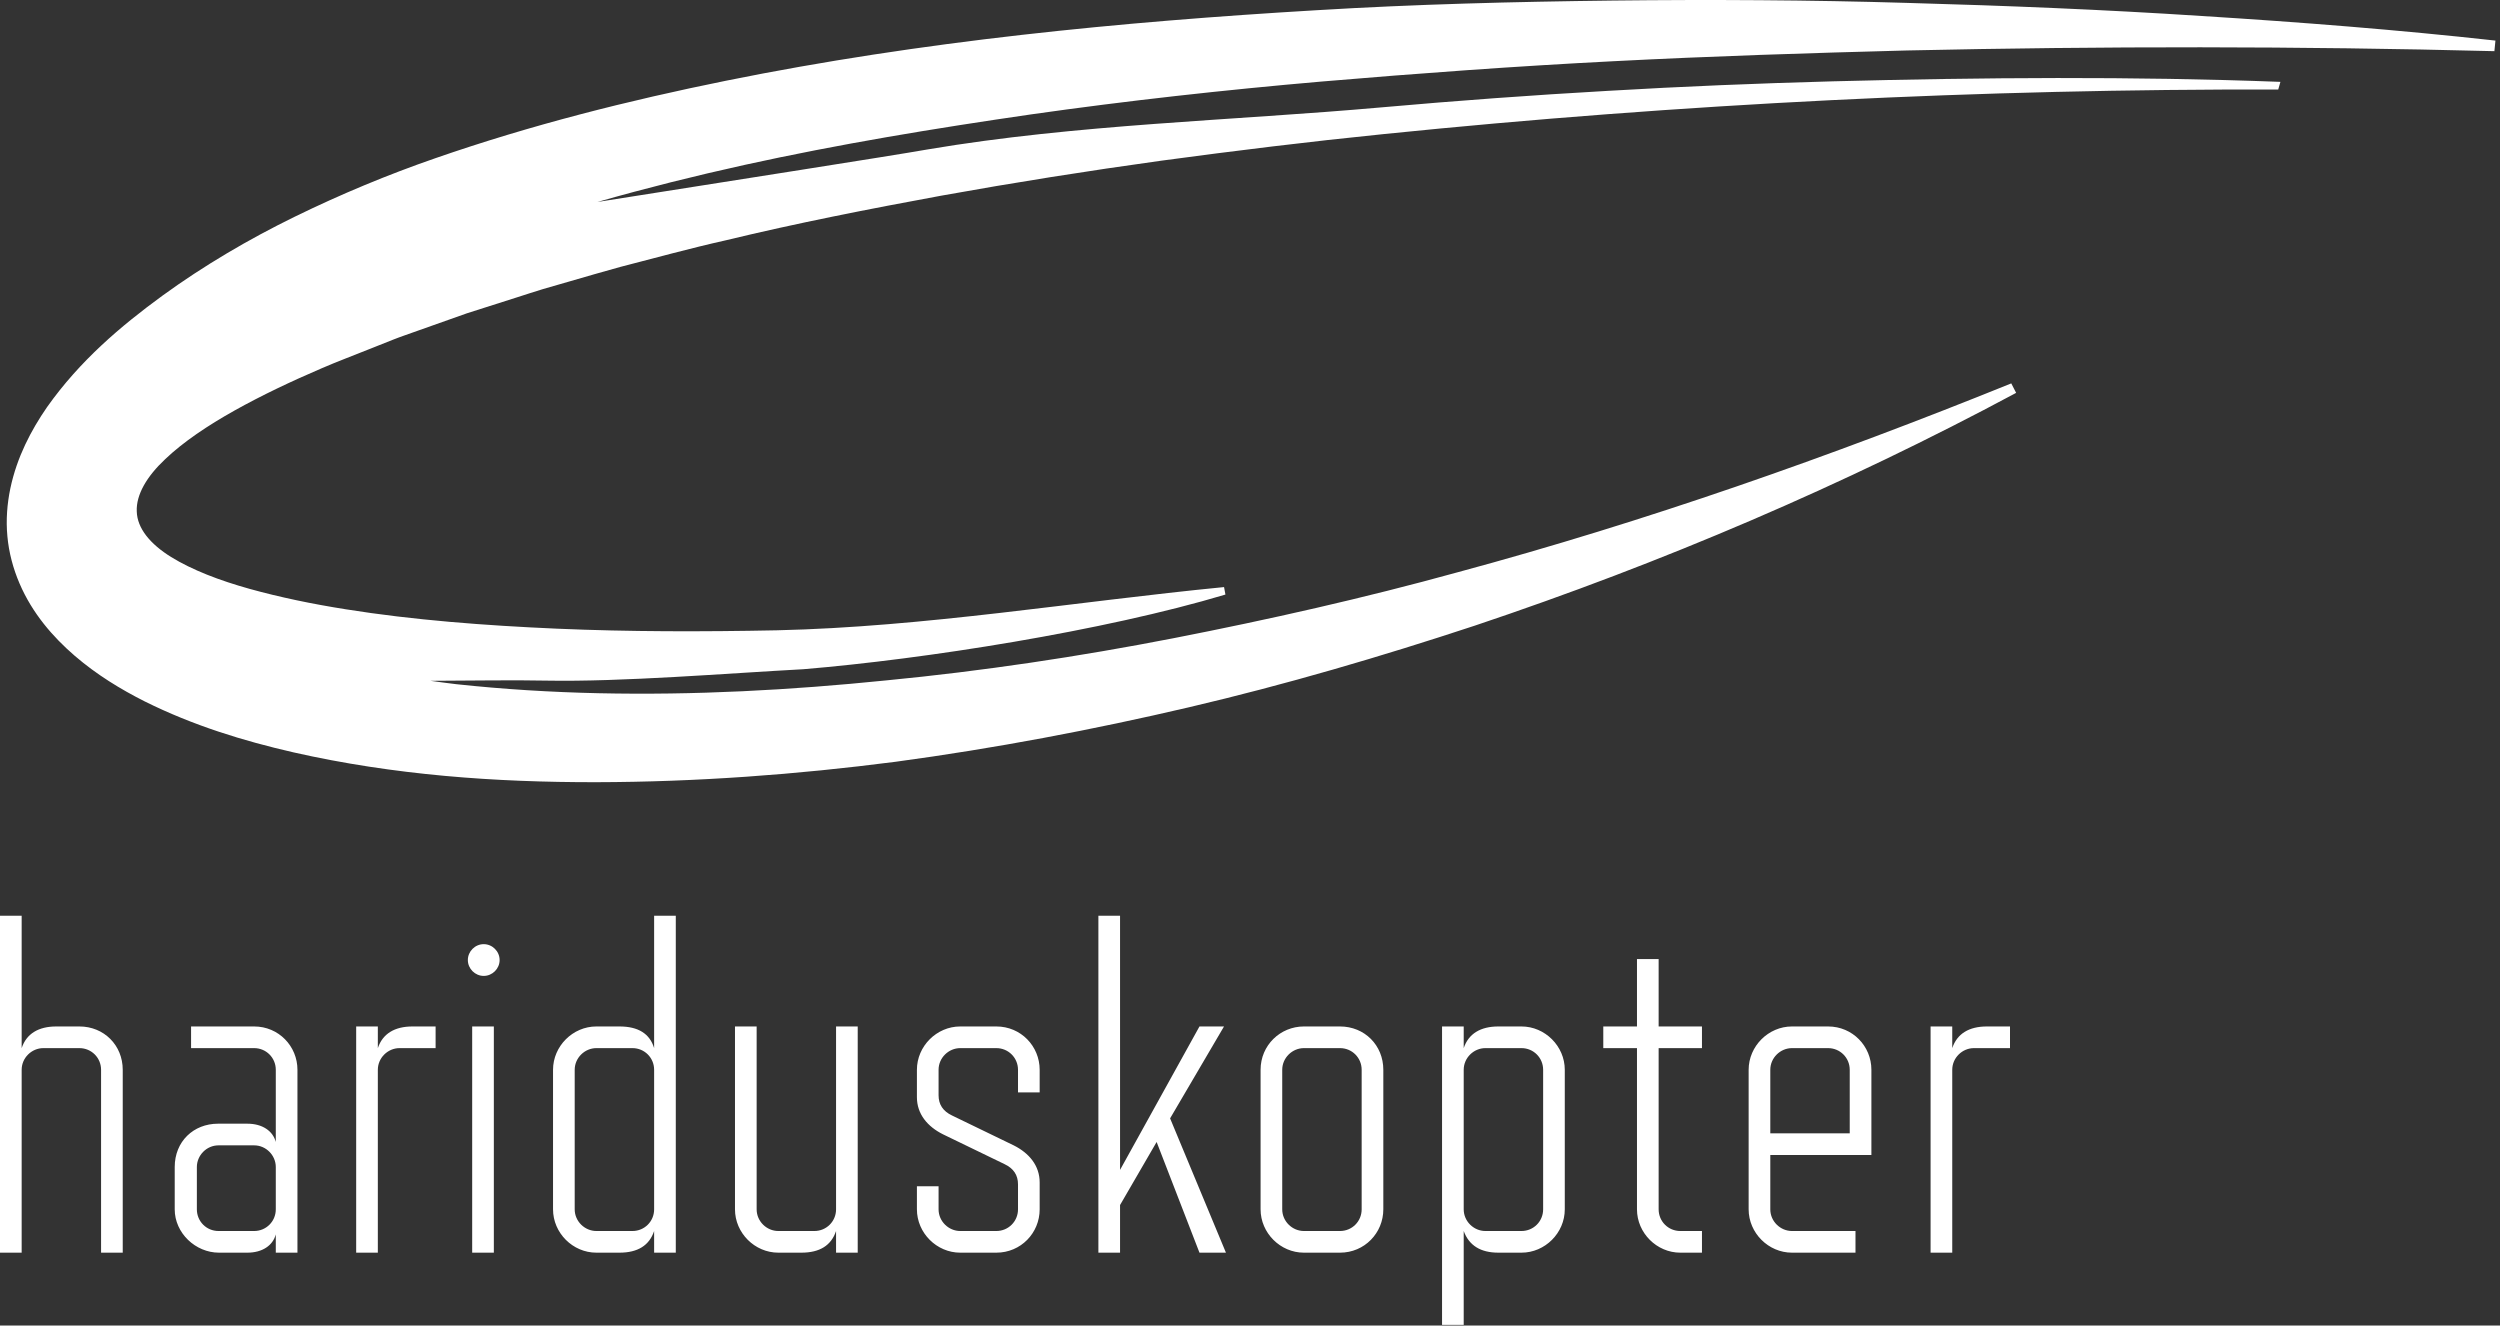
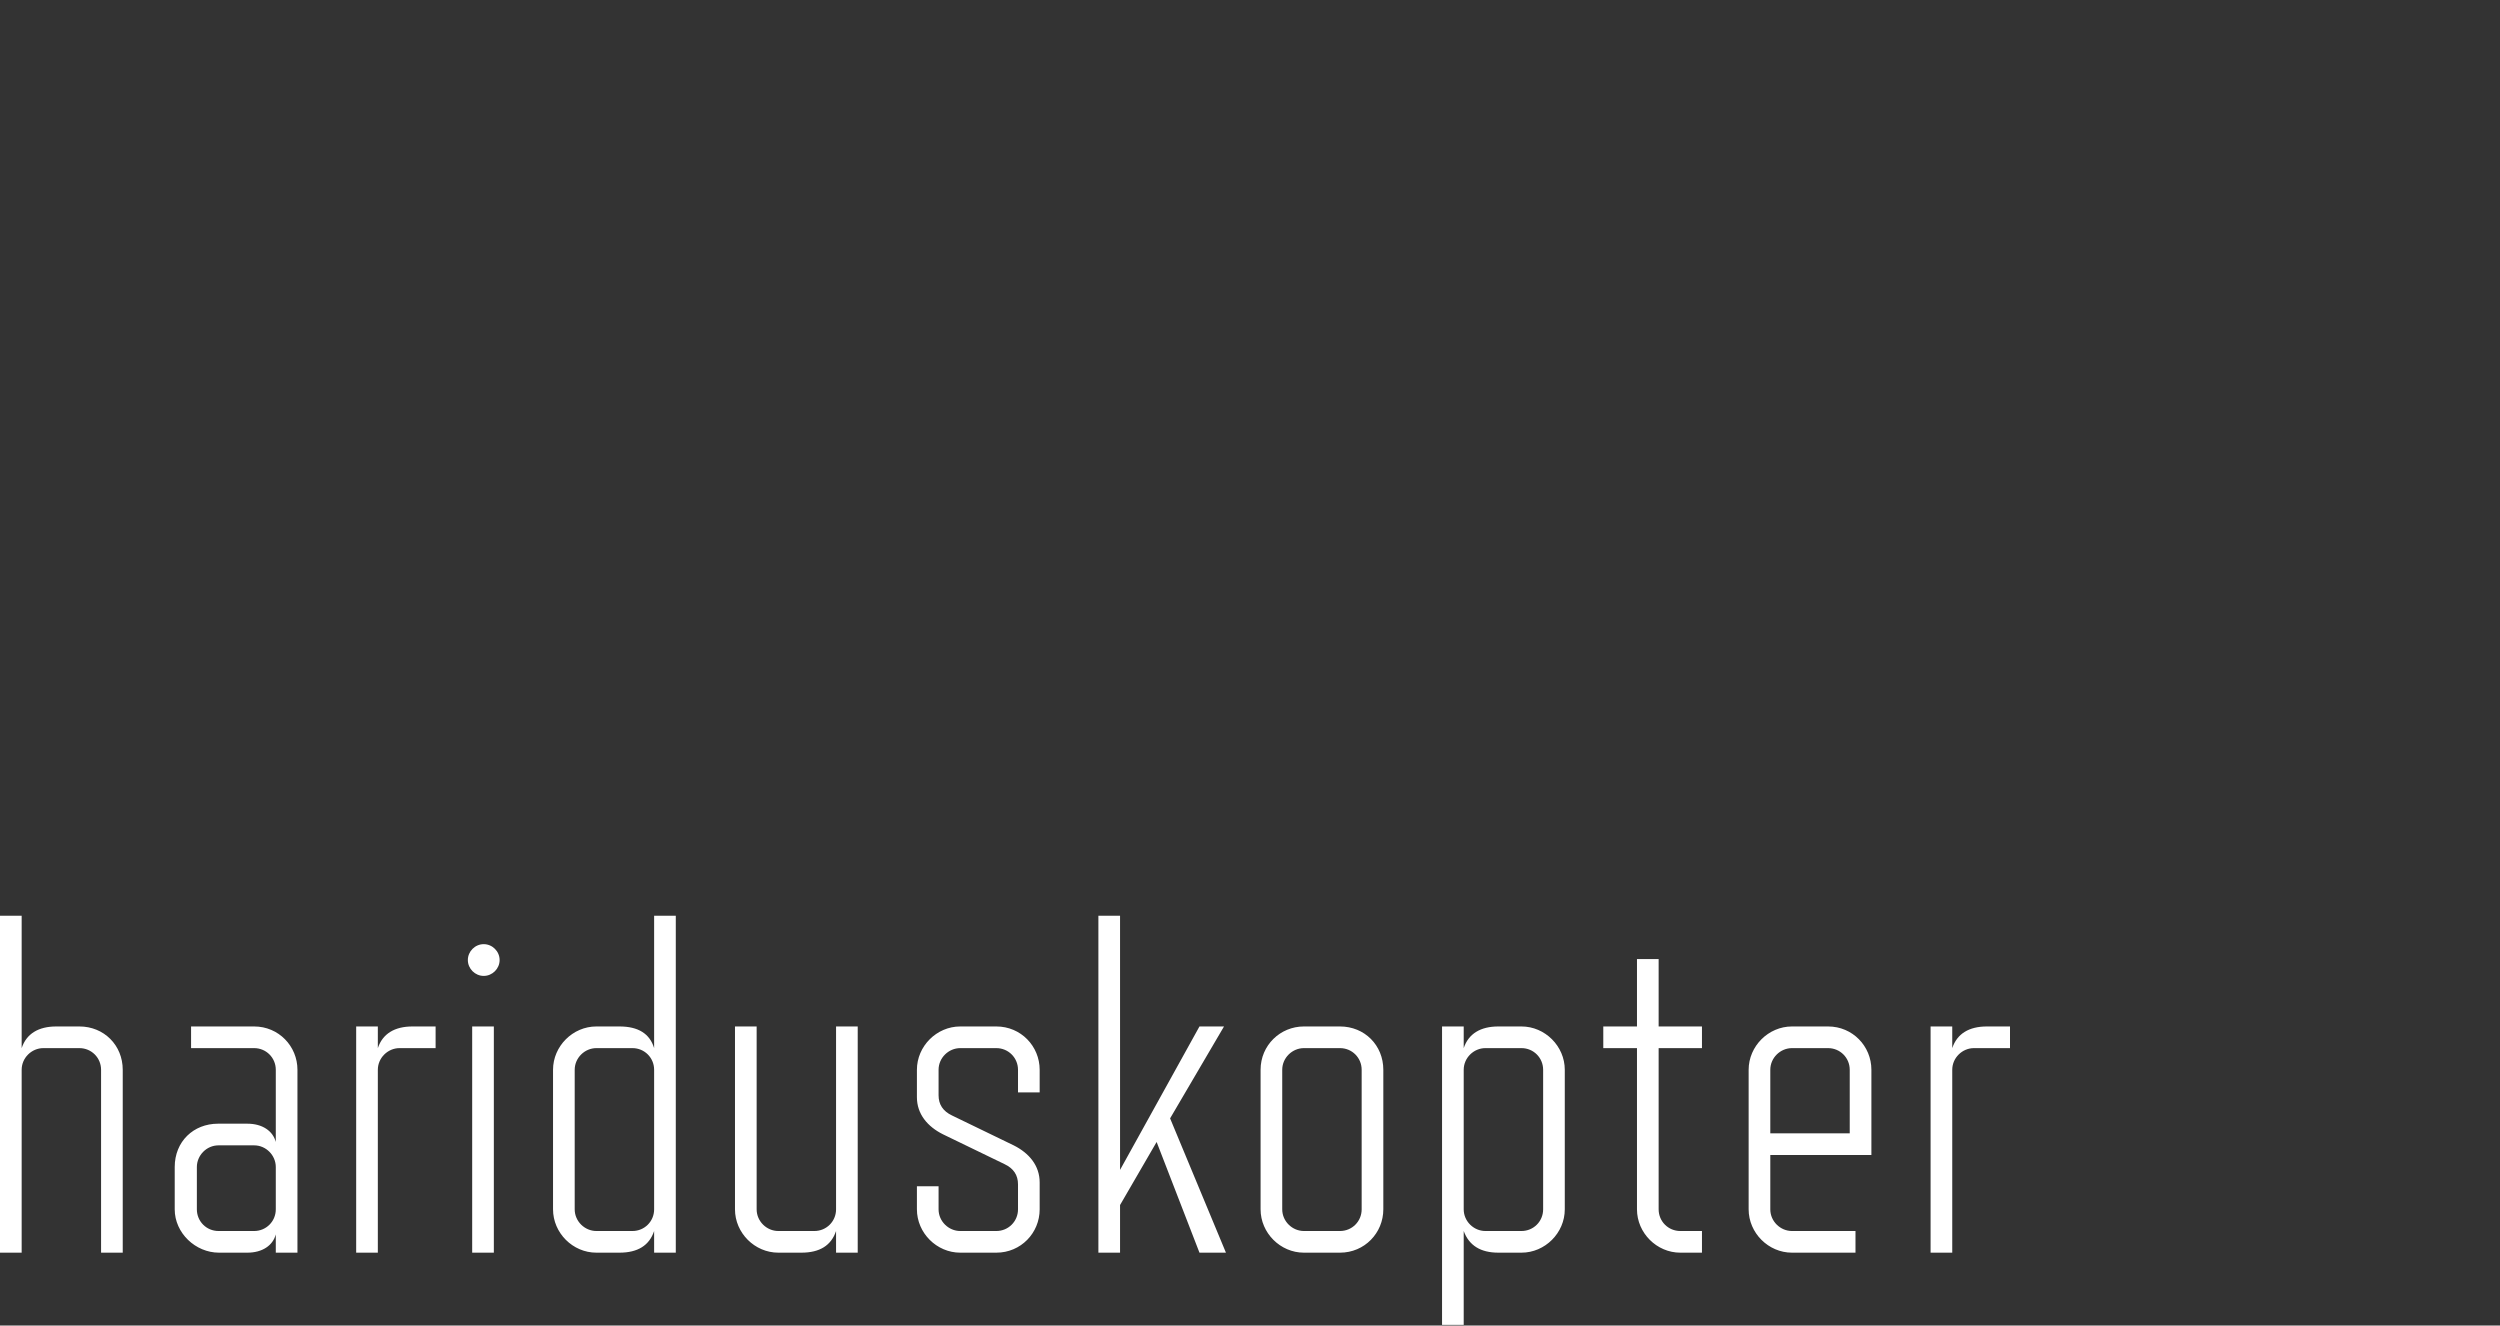
<svg xmlns="http://www.w3.org/2000/svg" xmlns:ns1="http://www.serif.com/" width="100%" height="100%" viewBox="0 0 149 79" version="1.1" xml:space="preserve" style="fill-rule:evenodd;clip-rule:evenodd;stroke-linejoin:round;stroke-miterlimit:2;">
  <rect x="0" y="0" width="149" height="79" fill="#333333" stroke="none" />
-   <rect id="Artboard1" x="0" y="0" width="148.728" height="78.964" style="fill:none;" />
  <clipPath id="_clip1">
    <rect id="Artboard11" ns1:id="Artboard1" x="0" y="0" width="148.728" height="78.964" />
  </clipPath>
  <g clip-path="url(#_clip1)">
    <g transform="matrix(1,0,0,1,148.728,44.174)">
-       <path d="M0,-41.755C-5.812,-42.398 -11.64,-42.853 -17.479,-43.219C-23.318,-43.601 -29.169,-43.837 -35.027,-44C-40.885,-44.177 -46.751,-44.208 -52.622,-44.141C-58.492,-44.069 -64.37,-43.923 -70.247,-43.566C-81.995,-42.871 -93.775,-41.725 -105.437,-39.367C-111.265,-38.187 -117.068,-36.727 -122.763,-34.751C-125.612,-33.766 -128.413,-32.6 -131.154,-31.261C-133.887,-29.925 -136.576,-28.348 -139.057,-26.544C-141.546,-24.726 -143.972,-22.669 -145.925,-19.909C-146.882,-18.524 -147.717,-16.925 -148.109,-15.078C-148.301,-14.159 -148.38,-13.186 -148.288,-12.213C-148.201,-11.242 -147.943,-10.284 -147.565,-9.402C-146.805,-7.625 -145.578,-6.213 -144.276,-5.09C-142.964,-3.961 -141.543,-3.097 -140.103,-2.37C-137.211,-0.932 -134.224,-0.017 -131.232,0.668C-125.242,2.025 -119.199,2.453 -113.205,2.445C-107.21,2.433 -101.251,1.991 -95.352,1.228C-89.456,0.432 -83.621,-0.673 -77.858,-2.022C-72.097,-3.373 -66.424,-5.04 -60.832,-6.885C-49.661,-10.627 -38.839,-15.249 -28.566,-20.759L-28.856,-21.324C-39.666,-16.951 -50.651,-13.088 -61.856,-10.066C-67.446,-8.523 -73.104,-7.248 -78.779,-6.138C-84.455,-5.034 -90.172,-4.177 -95.901,-3.623C-101.624,-3.04 -107.366,-2.732 -113.059,-2.858C-115.904,-2.92 -118.735,-3.096 -121.531,-3.396C-122.051,-3.45 -122.563,-3.534 -123.08,-3.598C-120.659,-3.604 -118.242,-3.653 -116.148,-3.609C-111.658,-3.526 -105.35,-4.047 -100.84,-4.289C-93.637,-4.889 -82.942,-6.565 -75.693,-8.738L-75.774,-9.184C-84.683,-8.311 -93.608,-6.807 -102.431,-6.608C-106.839,-6.518 -111.226,-6.519 -115.538,-6.705C-119.844,-6.895 -124.106,-7.218 -128.116,-7.86C-130.121,-8.177 -132.054,-8.578 -133.849,-9.077C-135.642,-9.577 -137.279,-10.204 -138.531,-10.977C-139.776,-11.75 -140.549,-12.683 -140.577,-13.69C-140.62,-14.693 -139.978,-15.781 -138.881,-16.809C-137.801,-17.838 -136.347,-18.812 -134.744,-19.71C-133.134,-20.609 -131.376,-21.445 -129.542,-22.23C-128.629,-22.626 -127.656,-22.987 -126.716,-23.367L-125.294,-23.932C-124.821,-24.121 -124.32,-24.283 -123.834,-24.461L-120.897,-25.502L-117.882,-26.463C-117.38,-26.622 -116.884,-26.789 -116.375,-26.942L-114.837,-27.386C-113.81,-27.678 -112.793,-27.986 -111.756,-28.266C-109.666,-28.803 -107.599,-29.376 -105.47,-29.852C-101.252,-30.873 -96.938,-31.719 -92.606,-32.516C-88.268,-33.297 -83.893,-33.991 -79.494,-34.6C-75.093,-35.194 -70.676,-35.737 -66.243,-36.184C-48.521,-37.992 -30.631,-38.879 -12.945,-38.839L-12.815,-39.295C-21.636,-39.629 -30.546,-39.56 -39.483,-39.327C-43.952,-39.206 -48.433,-39.024 -52.917,-38.758C-57.401,-38.504 -61.892,-38.174 -66.379,-37.776C-75.355,-36.978 -84.547,-36.771 -93.435,-35.269C-95.719,-34.866 -104.758,-33.461 -113.122,-32.136C-110.229,-32.963 -107.296,-33.695 -104.339,-34.348C-98.718,-35.586 -93.011,-36.525 -87.277,-37.356C-81.54,-38.172 -75.766,-38.811 -69.973,-39.313C-64.18,-39.805 -58.373,-40.23 -52.554,-40.526C-46.736,-40.827 -40.91,-41.013 -35.079,-41.166C-23.418,-41.423 -11.735,-41.427 -0.062,-41.124L0,-41.755Z" style="fill:white;fill-rule:nonzero;" />
-     </g>
+       </g>
    <g transform="matrix(1,0,0,1,7.315,69.782)">
-       <path d="M0,-6.023C0,-7.486 -1.119,-8.605 -2.582,-8.605L-3.959,-8.605C-5.02,-8.605 -5.738,-8.175 -6.024,-7.314L-6.024,-15.204L-7.315,-15.204L-7.315,4.877L-6.024,4.877L-6.024,-6.023C-6.024,-6.74 -5.422,-7.314 -4.733,-7.314L-2.582,-7.314C-1.865,-7.314 -1.291,-6.74 -1.291,-6.023L-1.291,4.877L0,4.877L0,-6.023ZM9.122,2.295C9.122,3.014 8.549,3.586 7.831,3.586L5.709,3.586C4.991,3.586 4.418,3.014 4.418,2.295L4.418,-0.228C4.418,-0.918 4.991,-1.519 5.709,-1.519L7.831,-1.519C8.549,-1.519 9.122,-0.918 9.122,-0.228L9.122,2.295ZM10.413,-6.023C10.413,-7.429 9.294,-8.605 7.831,-8.605L4.073,-8.605L4.073,-7.314L7.831,-7.314C8.549,-7.314 9.122,-6.74 9.122,-6.023L9.122,-1.72C8.95,-2.38 8.319,-2.81 7.43,-2.81L5.68,-2.81C4.217,-2.81 3.098,-1.75 3.098,-0.228L3.098,2.295C3.098,3.702 4.332,4.877 5.737,4.877L7.43,4.877C8.319,4.877 8.95,4.448 9.122,3.788L9.122,4.877L10.413,4.877L10.413,-6.023ZM18.647,-8.605L17.27,-8.605C16.208,-8.605 15.491,-8.175 15.204,-7.314L15.204,-8.605L13.913,-8.605L13.913,4.877L15.204,4.877L15.204,-6.023C15.204,-6.74 15.807,-7.314 16.495,-7.314L18.647,-7.314L18.647,-8.605ZM22.118,-8.605L20.827,-8.605L20.827,4.877L22.118,4.877L22.118,-8.605ZM21.515,-13.51C20.999,-13.51 20.569,-13.081 20.569,-12.564C20.569,-12.047 20.999,-11.618 21.515,-11.618C22.032,-11.618 22.462,-12.047 22.462,-12.564C22.462,-13.081 22.032,-13.51 21.515,-13.51M31.671,2.295C31.671,3.014 31.097,3.586 30.38,3.586L28.228,3.586C27.54,3.586 26.937,3.014 26.937,2.295L26.937,-6.023C26.937,-6.74 27.54,-7.314 28.228,-7.314L30.38,-7.314C31.097,-7.314 31.671,-6.74 31.671,-6.023L31.671,2.295ZM32.962,-15.204L31.671,-15.204L31.671,-7.314C31.412,-8.175 30.724,-8.605 29.605,-8.605L28.228,-8.605C26.822,-8.605 25.646,-7.429 25.646,-6.023L25.646,2.295C25.646,3.702 26.822,4.877 28.228,4.877L29.605,4.877C30.695,4.877 31.384,4.448 31.671,3.586L31.671,4.877L32.962,4.877L32.962,-15.204ZM43.805,-8.605L42.514,-8.605L42.514,2.295C42.514,3.014 41.94,3.586 41.223,3.586L39.072,3.586C38.383,3.586 37.781,3.014 37.781,2.295L37.781,-8.605L36.49,-8.605L36.49,2.295C36.49,3.702 37.666,4.877 39.072,4.877L40.449,4.877C41.539,4.877 42.227,4.448 42.514,3.586L42.514,4.877L43.805,4.877L43.805,-8.605ZM53.358,2.295C53.358,3.014 52.784,3.586 52.067,3.586L49.915,3.586C49.227,3.586 48.624,3.014 48.624,2.295L48.624,0.918L47.333,0.918L47.333,2.295C47.333,3.702 48.51,4.877 49.915,4.877L52.067,4.877C53.53,4.877 54.649,3.702 54.649,2.295L54.649,0.69C54.649,-0.314 54.018,-1.06 53.1,-1.519L49.428,-3.298C48.883,-3.556 48.624,-3.959 48.624,-4.503L48.624,-6.023C48.624,-6.74 49.227,-7.314 49.915,-7.314L52.067,-7.314C52.784,-7.314 53.358,-6.74 53.358,-6.023L53.358,-4.675L54.649,-4.675L54.649,-6.023C54.649,-7.429 53.53,-8.605 52.067,-8.605L49.915,-8.605C48.51,-8.605 47.333,-7.429 47.333,-6.023L47.333,-4.388C47.333,-3.384 47.965,-2.638 48.883,-2.179L52.555,-0.4C53.1,-0.142 53.358,0.26 53.358,0.805L53.358,2.295ZM65.636,-8.605L64.173,-8.605L59.44,-0.056L59.44,-15.204L58.149,-15.204L58.149,4.877L59.44,4.877L59.44,2.038L61.62,-1.72L64.173,4.877L65.751,4.877L62.423,-3.127L65.636,-8.605ZM73.84,2.295C73.84,3.014 73.267,3.586 72.549,3.586L70.397,3.586C69.709,3.586 69.106,3.014 69.106,2.295L69.106,-6.023C69.106,-6.74 69.709,-7.314 70.397,-7.314L72.549,-7.314C73.267,-7.314 73.84,-6.74 73.84,-6.023L73.84,2.295ZM75.131,-6.023C75.131,-7.486 74.013,-8.605 72.549,-8.605L70.397,-8.605C68.992,-8.605 67.816,-7.486 67.816,-6.023L67.816,2.295C67.816,3.702 68.992,4.877 70.397,4.877L72.549,4.877C74.013,4.877 75.131,3.702 75.131,2.295L75.131,-6.023ZM84.656,2.295C84.656,3.014 84.082,3.586 83.365,3.586L81.213,3.586C80.525,3.586 79.922,3.014 79.922,2.295L79.922,-6.023C79.922,-6.74 80.525,-7.314 81.213,-7.314L83.365,-7.314C84.082,-7.314 84.656,-6.74 84.656,-6.023L84.656,2.295ZM85.946,-6.023C85.946,-7.429 84.77,-8.605 83.365,-8.605L81.988,-8.605C80.926,-8.605 80.209,-8.175 79.922,-7.314L79.922,-8.605L78.631,-8.605L78.631,9.181L79.922,9.181L79.922,3.586C80.238,4.448 80.926,4.877 81.988,4.877L83.365,4.877C84.77,4.877 85.946,3.702 85.946,2.295L85.946,-6.023ZM94.122,3.586L92.831,3.586C92.114,3.586 91.54,3.014 91.54,2.295L91.54,-7.314L94.122,-7.314L94.122,-8.605L91.54,-8.605L91.54,-12.622L90.249,-12.622L90.249,-8.605L88.241,-8.605L88.241,-7.314L90.249,-7.314L90.249,2.295C90.249,3.702 91.426,4.877 92.831,4.877L94.122,4.877L94.122,3.586ZM98.195,-2.236L98.195,-6.023C98.195,-6.74 98.798,-7.314 99.486,-7.314L101.638,-7.314C102.354,-7.314 102.929,-6.74 102.929,-6.023L102.929,-2.236L98.195,-2.236ZM104.22,-6.023C104.22,-7.429 103.101,-8.605 101.638,-8.605L99.486,-8.605C98.081,-8.605 96.904,-7.429 96.904,-6.023L96.904,2.295C96.904,3.702 98.081,4.877 99.486,4.877L103.272,4.877L103.272,3.586L99.486,3.586C98.798,3.586 98.195,3.014 98.195,2.295L98.195,-0.945L104.22,-0.945L104.22,-6.023ZM112.481,-8.605L111.104,-8.605C110.043,-8.605 109.326,-8.175 109.039,-7.314L109.039,-8.605L107.748,-8.605L107.748,4.877L109.039,4.877L109.039,-6.023C109.039,-6.74 109.641,-7.314 110.33,-7.314L112.481,-7.314L112.481,-8.605Z" style="fill:white;fill-rule:nonzero;" />
+       <path d="M0,-6.023C0,-7.486 -1.119,-8.605 -2.582,-8.605L-3.959,-8.605C-5.02,-8.605 -5.738,-8.175 -6.024,-7.314L-6.024,-15.204L-7.315,-15.204L-7.315,4.877L-6.024,4.877L-6.024,-6.023C-6.024,-6.74 -5.422,-7.314 -4.733,-7.314L-2.582,-7.314C-1.865,-7.314 -1.291,-6.74 -1.291,-6.023L-1.291,4.877L0,4.877L0,-6.023M9.122,2.295C9.122,3.014 8.549,3.586 7.831,3.586L5.709,3.586C4.991,3.586 4.418,3.014 4.418,2.295L4.418,-0.228C4.418,-0.918 4.991,-1.519 5.709,-1.519L7.831,-1.519C8.549,-1.519 9.122,-0.918 9.122,-0.228L9.122,2.295ZM10.413,-6.023C10.413,-7.429 9.294,-8.605 7.831,-8.605L4.073,-8.605L4.073,-7.314L7.831,-7.314C8.549,-7.314 9.122,-6.74 9.122,-6.023L9.122,-1.72C8.95,-2.38 8.319,-2.81 7.43,-2.81L5.68,-2.81C4.217,-2.81 3.098,-1.75 3.098,-0.228L3.098,2.295C3.098,3.702 4.332,4.877 5.737,4.877L7.43,4.877C8.319,4.877 8.95,4.448 9.122,3.788L9.122,4.877L10.413,4.877L10.413,-6.023ZM18.647,-8.605L17.27,-8.605C16.208,-8.605 15.491,-8.175 15.204,-7.314L15.204,-8.605L13.913,-8.605L13.913,4.877L15.204,4.877L15.204,-6.023C15.204,-6.74 15.807,-7.314 16.495,-7.314L18.647,-7.314L18.647,-8.605ZM22.118,-8.605L20.827,-8.605L20.827,4.877L22.118,4.877L22.118,-8.605ZM21.515,-13.51C20.999,-13.51 20.569,-13.081 20.569,-12.564C20.569,-12.047 20.999,-11.618 21.515,-11.618C22.032,-11.618 22.462,-12.047 22.462,-12.564C22.462,-13.081 22.032,-13.51 21.515,-13.51M31.671,2.295C31.671,3.014 31.097,3.586 30.38,3.586L28.228,3.586C27.54,3.586 26.937,3.014 26.937,2.295L26.937,-6.023C26.937,-6.74 27.54,-7.314 28.228,-7.314L30.38,-7.314C31.097,-7.314 31.671,-6.74 31.671,-6.023L31.671,2.295ZM32.962,-15.204L31.671,-15.204L31.671,-7.314C31.412,-8.175 30.724,-8.605 29.605,-8.605L28.228,-8.605C26.822,-8.605 25.646,-7.429 25.646,-6.023L25.646,2.295C25.646,3.702 26.822,4.877 28.228,4.877L29.605,4.877C30.695,4.877 31.384,4.448 31.671,3.586L31.671,4.877L32.962,4.877L32.962,-15.204ZM43.805,-8.605L42.514,-8.605L42.514,2.295C42.514,3.014 41.94,3.586 41.223,3.586L39.072,3.586C38.383,3.586 37.781,3.014 37.781,2.295L37.781,-8.605L36.49,-8.605L36.49,2.295C36.49,3.702 37.666,4.877 39.072,4.877L40.449,4.877C41.539,4.877 42.227,4.448 42.514,3.586L42.514,4.877L43.805,4.877L43.805,-8.605ZM53.358,2.295C53.358,3.014 52.784,3.586 52.067,3.586L49.915,3.586C49.227,3.586 48.624,3.014 48.624,2.295L48.624,0.918L47.333,0.918L47.333,2.295C47.333,3.702 48.51,4.877 49.915,4.877L52.067,4.877C53.53,4.877 54.649,3.702 54.649,2.295L54.649,0.69C54.649,-0.314 54.018,-1.06 53.1,-1.519L49.428,-3.298C48.883,-3.556 48.624,-3.959 48.624,-4.503L48.624,-6.023C48.624,-6.74 49.227,-7.314 49.915,-7.314L52.067,-7.314C52.784,-7.314 53.358,-6.74 53.358,-6.023L53.358,-4.675L54.649,-4.675L54.649,-6.023C54.649,-7.429 53.53,-8.605 52.067,-8.605L49.915,-8.605C48.51,-8.605 47.333,-7.429 47.333,-6.023L47.333,-4.388C47.333,-3.384 47.965,-2.638 48.883,-2.179L52.555,-0.4C53.1,-0.142 53.358,0.26 53.358,0.805L53.358,2.295ZM65.636,-8.605L64.173,-8.605L59.44,-0.056L59.44,-15.204L58.149,-15.204L58.149,4.877L59.44,4.877L59.44,2.038L61.62,-1.72L64.173,4.877L65.751,4.877L62.423,-3.127L65.636,-8.605ZM73.84,2.295C73.84,3.014 73.267,3.586 72.549,3.586L70.397,3.586C69.709,3.586 69.106,3.014 69.106,2.295L69.106,-6.023C69.106,-6.74 69.709,-7.314 70.397,-7.314L72.549,-7.314C73.267,-7.314 73.84,-6.74 73.84,-6.023L73.84,2.295ZM75.131,-6.023C75.131,-7.486 74.013,-8.605 72.549,-8.605L70.397,-8.605C68.992,-8.605 67.816,-7.486 67.816,-6.023L67.816,2.295C67.816,3.702 68.992,4.877 70.397,4.877L72.549,4.877C74.013,4.877 75.131,3.702 75.131,2.295L75.131,-6.023ZM84.656,2.295C84.656,3.014 84.082,3.586 83.365,3.586L81.213,3.586C80.525,3.586 79.922,3.014 79.922,2.295L79.922,-6.023C79.922,-6.74 80.525,-7.314 81.213,-7.314L83.365,-7.314C84.082,-7.314 84.656,-6.74 84.656,-6.023L84.656,2.295ZM85.946,-6.023C85.946,-7.429 84.77,-8.605 83.365,-8.605L81.988,-8.605C80.926,-8.605 80.209,-8.175 79.922,-7.314L79.922,-8.605L78.631,-8.605L78.631,9.181L79.922,9.181L79.922,3.586C80.238,4.448 80.926,4.877 81.988,4.877L83.365,4.877C84.77,4.877 85.946,3.702 85.946,2.295L85.946,-6.023ZM94.122,3.586L92.831,3.586C92.114,3.586 91.54,3.014 91.54,2.295L91.54,-7.314L94.122,-7.314L94.122,-8.605L91.54,-8.605L91.54,-12.622L90.249,-12.622L90.249,-8.605L88.241,-8.605L88.241,-7.314L90.249,-7.314L90.249,2.295C90.249,3.702 91.426,4.877 92.831,4.877L94.122,4.877L94.122,3.586ZM98.195,-2.236L98.195,-6.023C98.195,-6.74 98.798,-7.314 99.486,-7.314L101.638,-7.314C102.354,-7.314 102.929,-6.74 102.929,-6.023L102.929,-2.236L98.195,-2.236ZM104.22,-6.023C104.22,-7.429 103.101,-8.605 101.638,-8.605L99.486,-8.605C98.081,-8.605 96.904,-7.429 96.904,-6.023L96.904,2.295C96.904,3.702 98.081,4.877 99.486,4.877L103.272,4.877L103.272,3.586L99.486,3.586C98.798,3.586 98.195,3.014 98.195,2.295L98.195,-0.945L104.22,-0.945L104.22,-6.023ZM112.481,-8.605L111.104,-8.605C110.043,-8.605 109.326,-8.175 109.039,-7.314L109.039,-8.605L107.748,-8.605L107.748,4.877L109.039,4.877L109.039,-6.023C109.039,-6.74 109.641,-7.314 110.33,-7.314L112.481,-7.314L112.481,-8.605Z" style="fill:white;fill-rule:nonzero;" />
    </g>
  </g>
</svg>